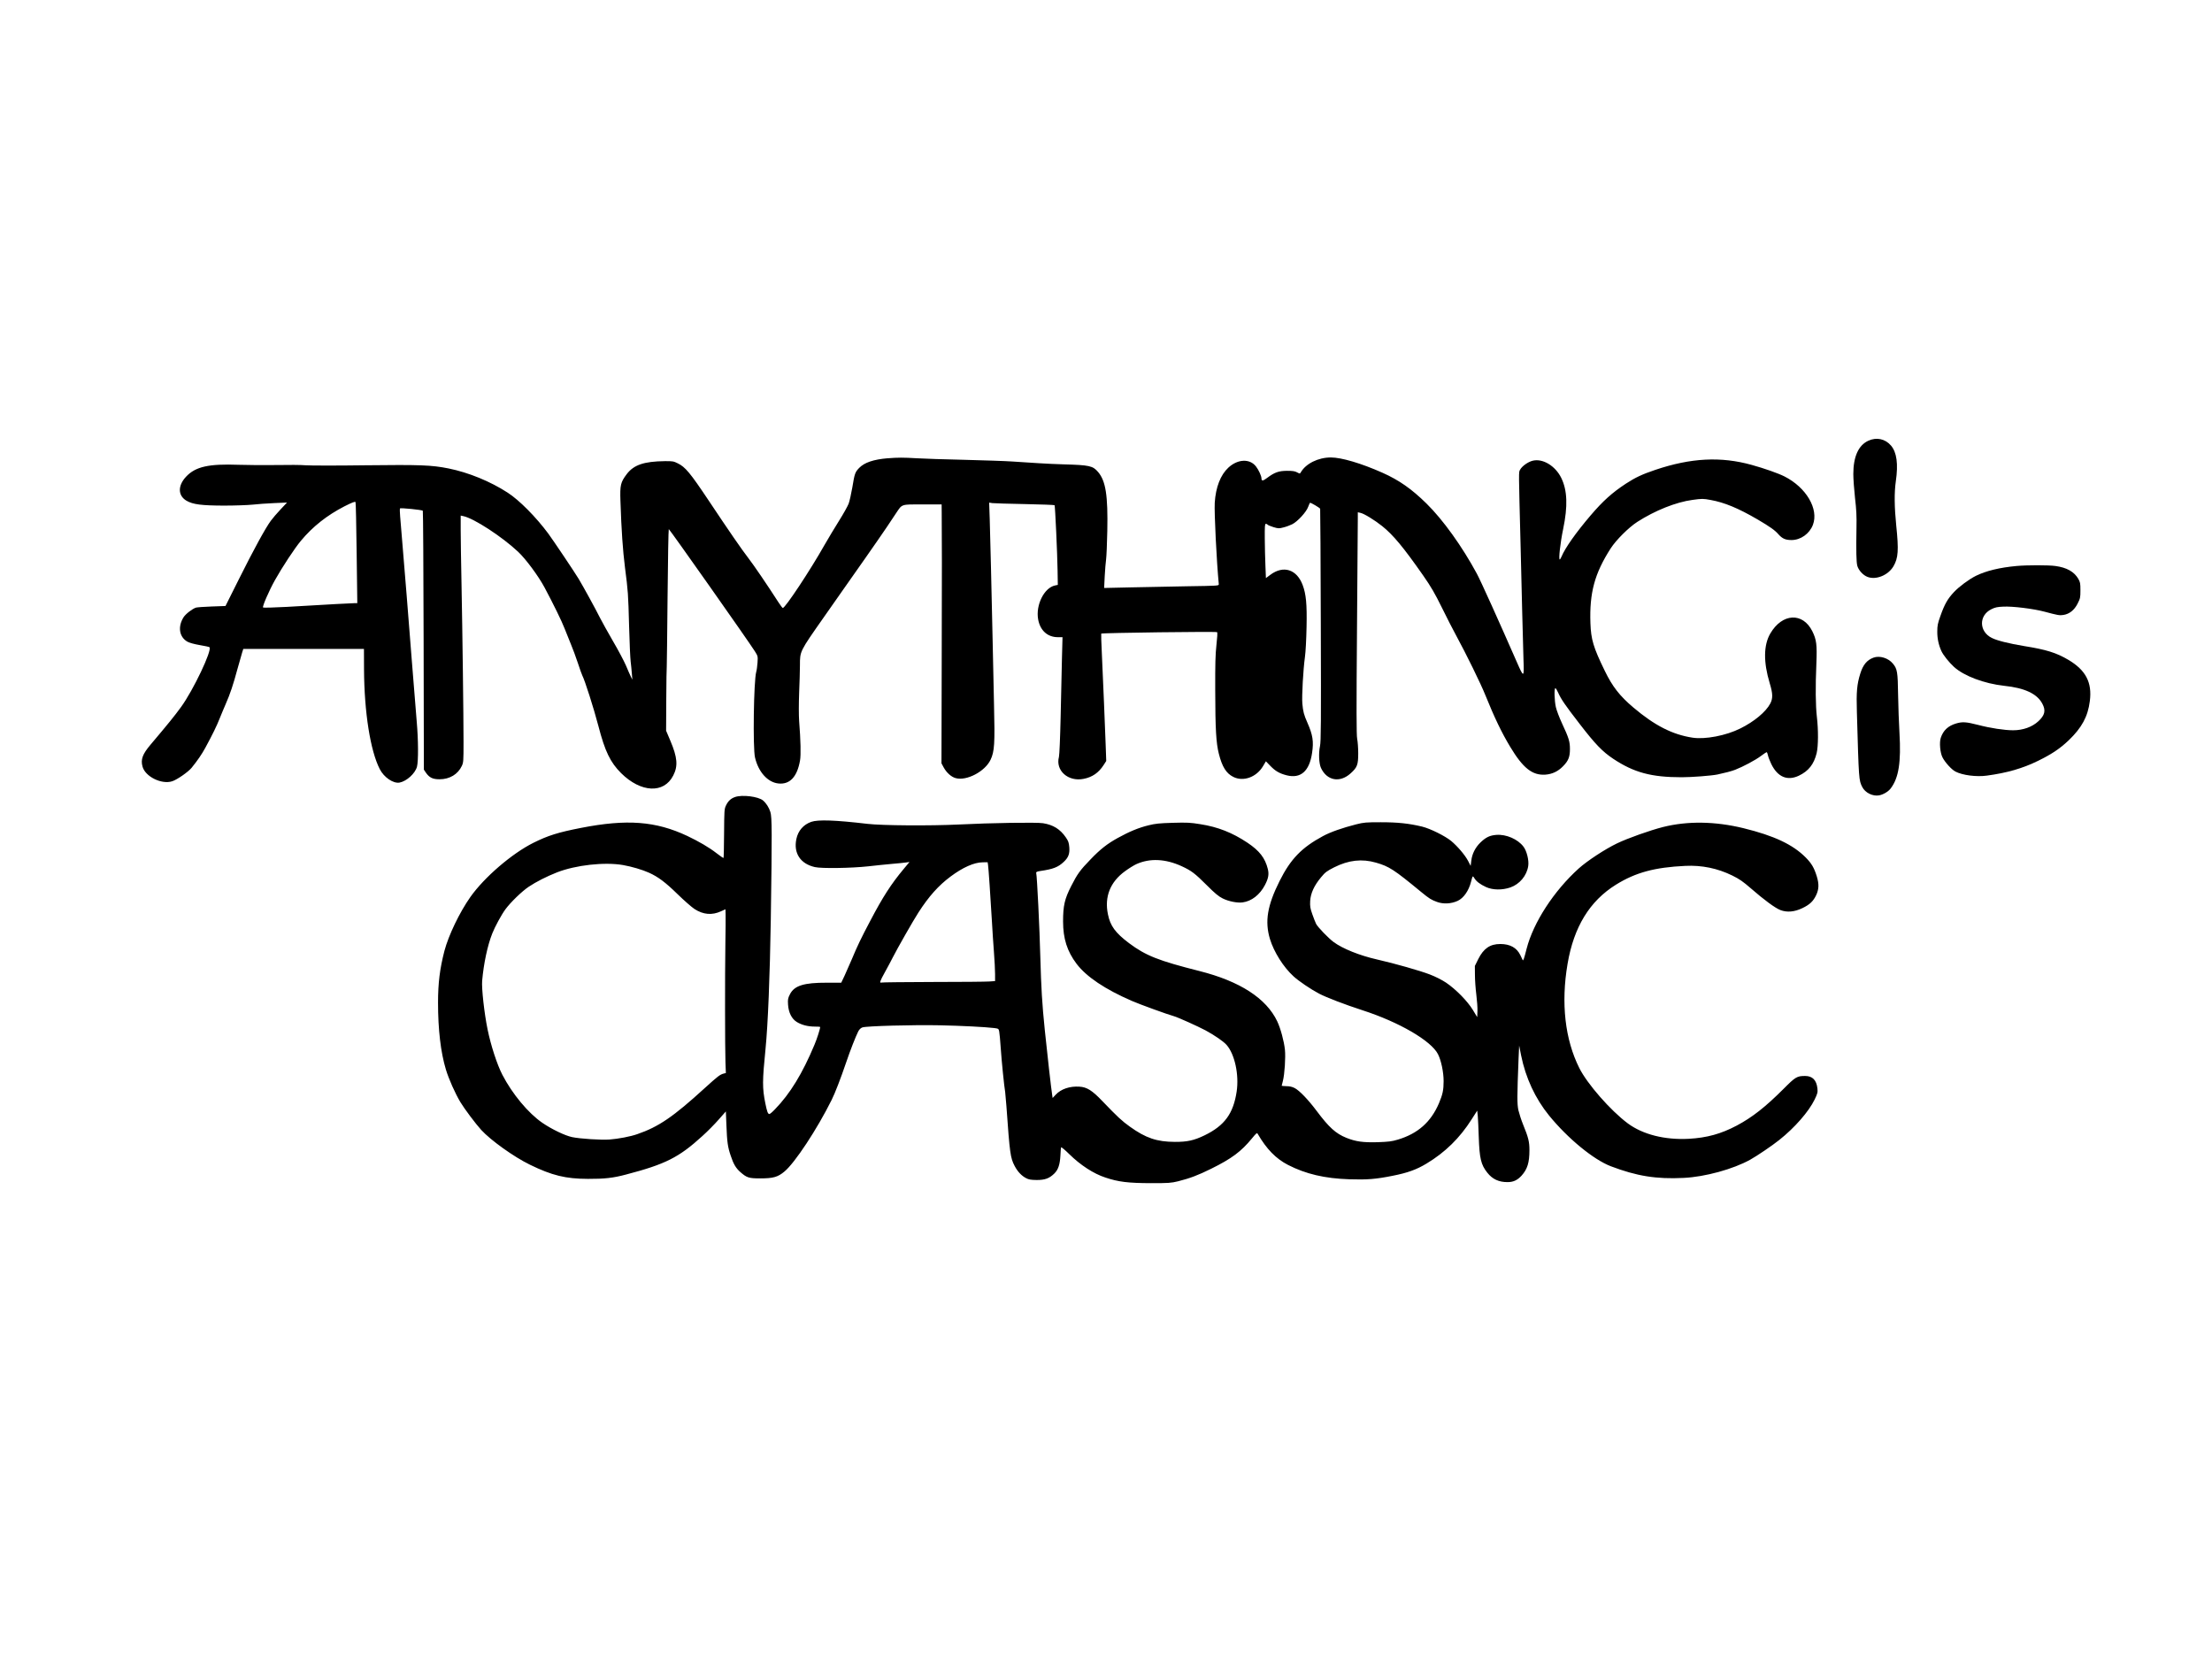
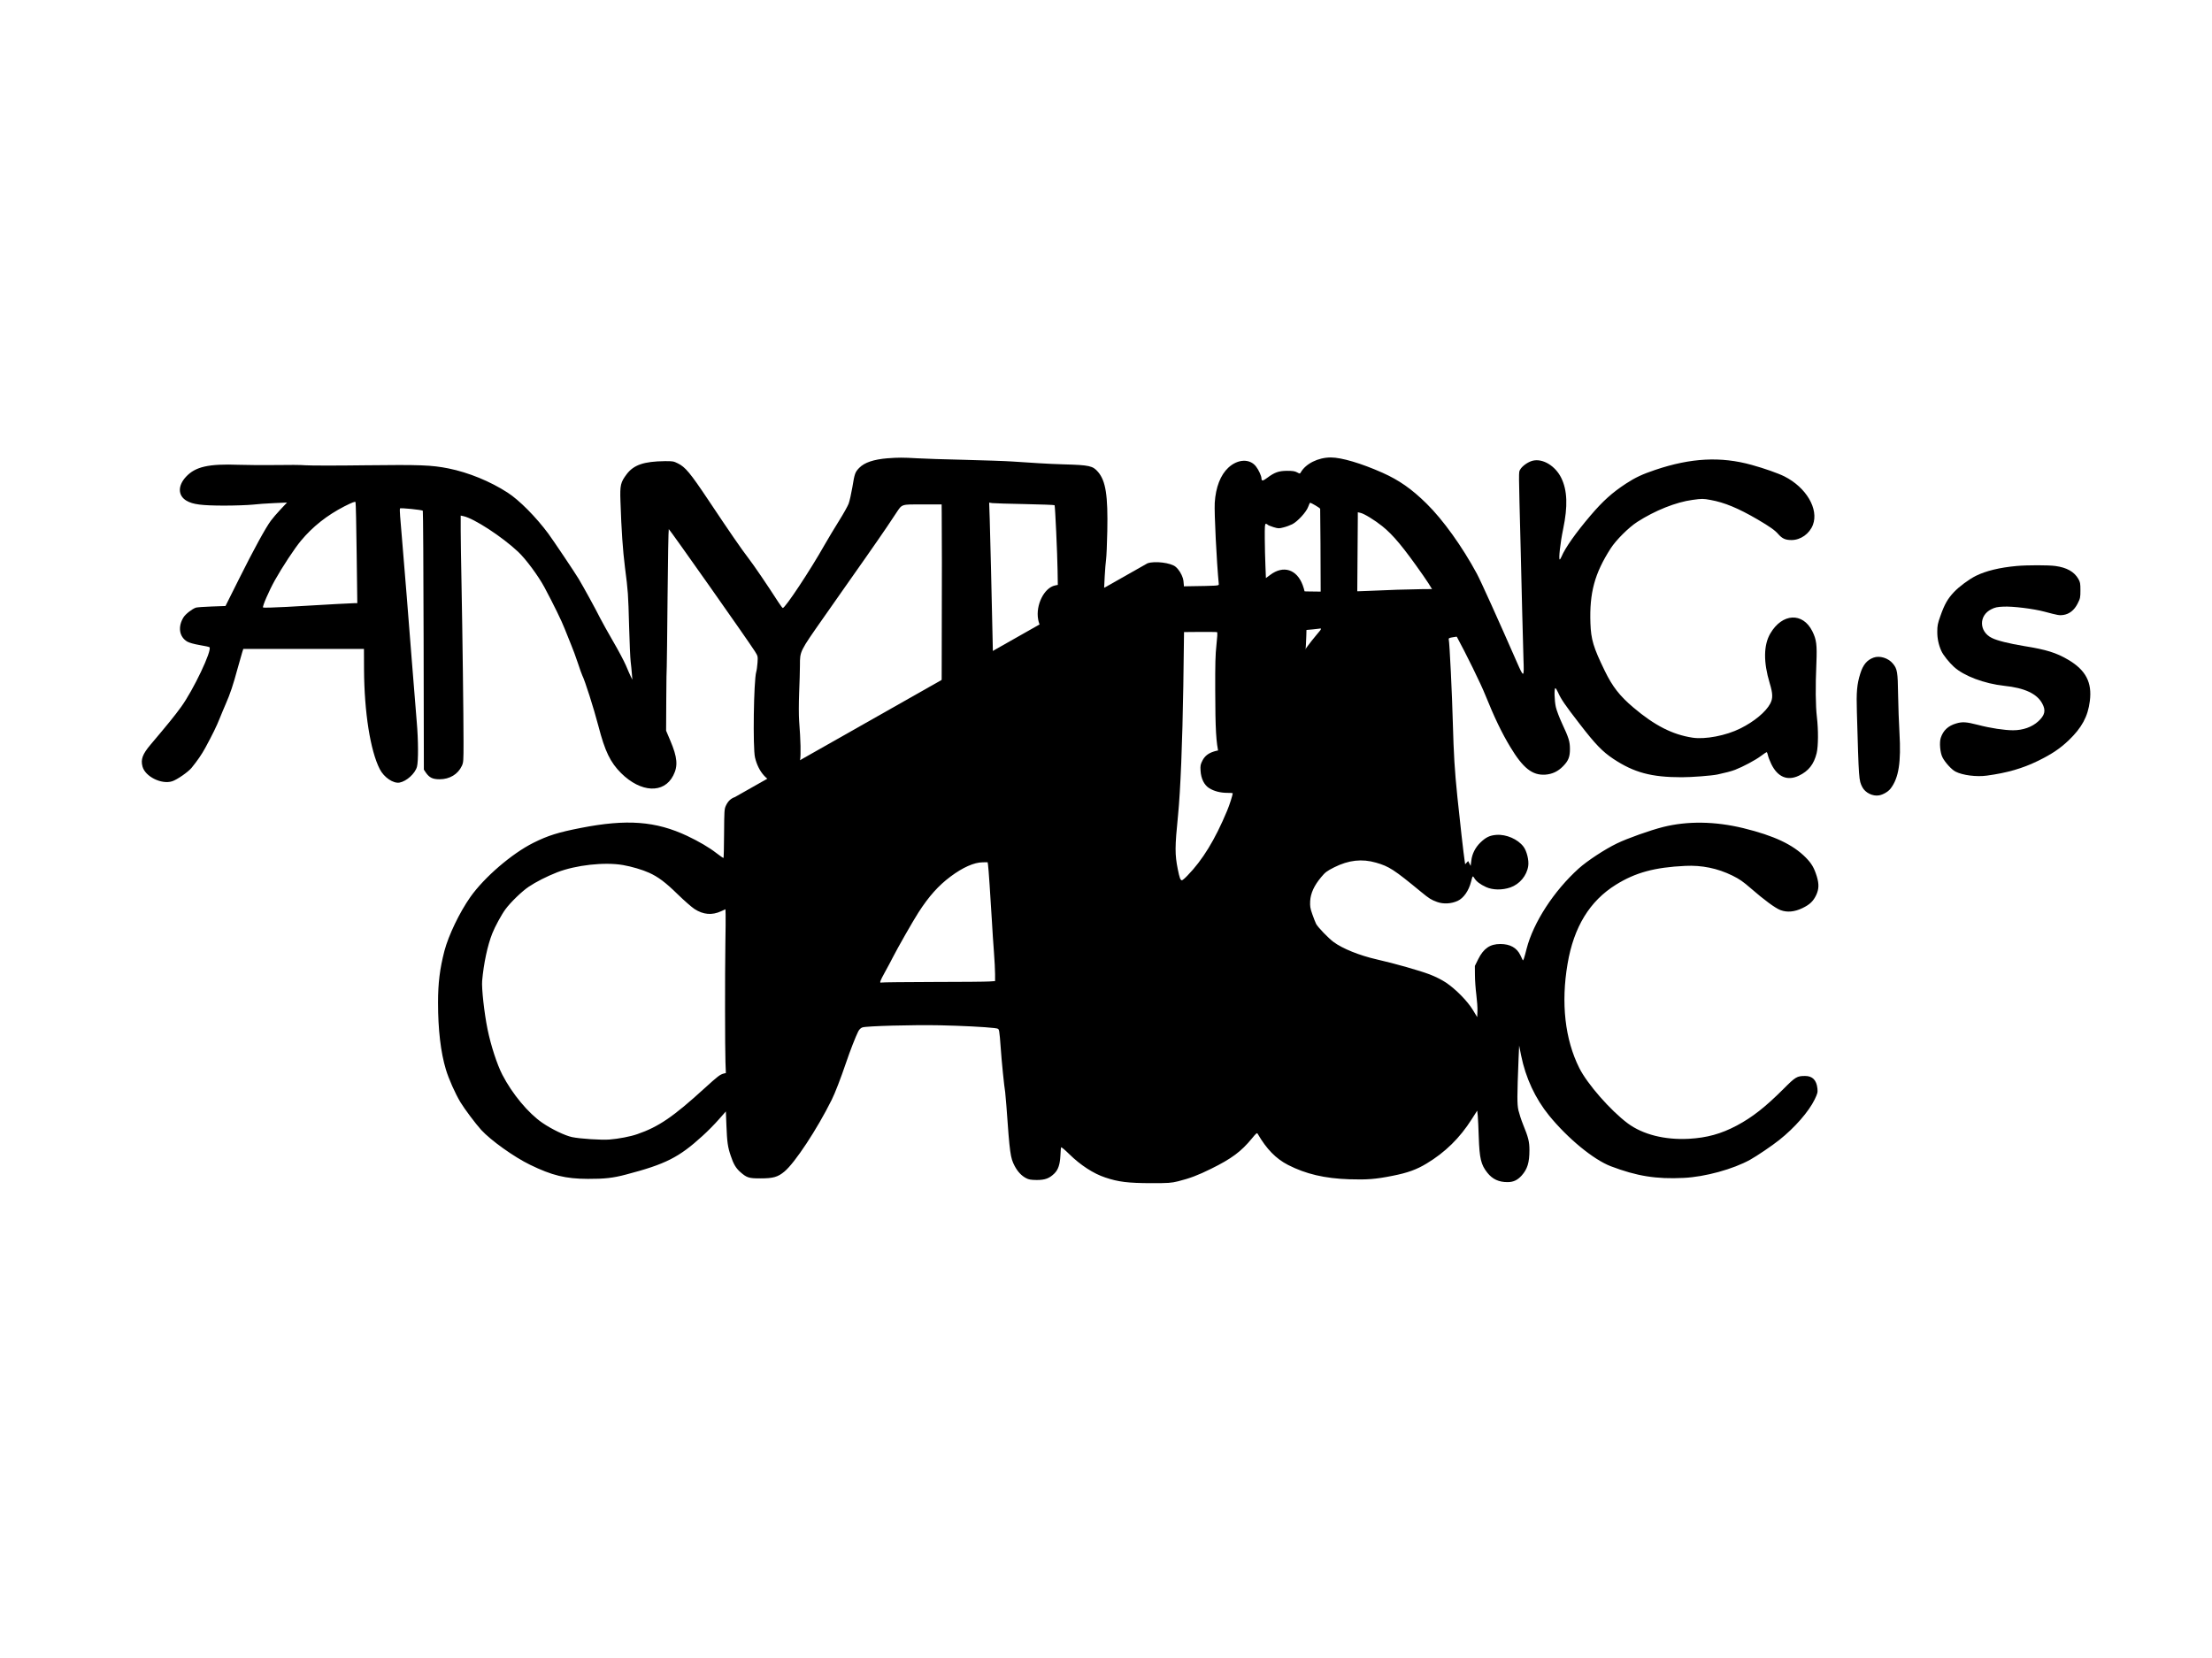
<svg xmlns="http://www.w3.org/2000/svg" preserveAspectRatio="xMidYMid meet" viewBox="0 0 2732 2048" height="2048pt" width="2732pt" version="1.0">
  <g stroke="none" fill="#000000" transform="translate(0,2048) scale(0.1,-0.1)">
-     <path d="M23075 15036 c-122 -56 -185 -197 -185 -412 0 -61 10 -194 21 -295 17 -143 21 -225 18 -369 -5 -289 -2 -421 10 -468 16 -56 71 -117 127 -138 106 -40 255 21 320 132 59 101 66 197 34 504 -23 228 -25 406 -5 545 31 215 12 358 -60 442 -71 83 -180 106 -280 59z" />
    <path d="M10965 14820 c-178 -15 -288 -53 -353 -119 -51 -53 -57 -69 -85 -241 -14 -80 -34 -170 -46 -202 -12 -31 -64 -124 -116 -207 -52 -83 -134 -219 -182 -303 -177 -314 -485 -778 -515 -778 -4 0 -29 33 -55 73 -141 219 -302 455 -369 542 -85 110 -237 331 -491 712 -229 343 -289 415 -382 460 -51 26 -65 28 -161 27 -257 -3 -383 -46 -470 -161 -75 -100 -84 -134 -77 -332 12 -363 29 -606 56 -821 38 -296 40 -317 51 -731 5 -195 14 -388 19 -429 5 -41 12 -109 15 -150 l6 -75 -20 40 c-10 22 -38 83 -60 137 -23 53 -93 186 -157 295 -63 109 -135 238 -160 287 -59 118 -203 380 -266 486 -48 80 -316 479 -375 559 -153 206 -358 413 -502 506 -214 139 -483 249 -730 299 -211 42 -347 47 -1035 39 -346 -5 -675 -4 -730 0 -55 5 -217 6 -360 3 -143 -2 -352 -1 -465 3 -374 14 -536 -23 -652 -147 -104 -111 -102 -234 6 -297 79 -46 186 -59 461 -60 138 0 297 6 355 12 58 7 177 15 265 19 l160 7 -79 -84 c-44 -46 -98 -110 -121 -141 -64 -86 -212 -356 -395 -723 l-165 -330 -170 -6 c-93 -3 -181 -10 -195 -14 -45 -15 -127 -78 -153 -119 -73 -117 -54 -242 46 -301 28 -15 81 -30 155 -43 62 -10 115 -22 119 -26 36 -35 -200 -532 -352 -740 -79 -109 -158 -206 -376 -464 -99 -117 -123 -182 -99 -270 33 -124 235 -224 366 -182 60 19 197 114 240 166 73 90 126 167 170 248 85 156 143 274 177 362 20 49 54 132 77 184 52 118 90 231 145 435 24 88 50 178 57 200 l13 40 745 0 745 0 1 -255 c3 -529 78 -1002 194 -1229 52 -103 168 -181 245 -167 88 17 193 113 215 196 18 67 17 330 -3 555 -16 187 -23 275 -62 770 -61 775 -74 940 -90 1125 -8 96 -22 261 -30 365 -9 105 -19 229 -23 278 -4 48 -5 92 -2 97 6 10 270 -17 282 -28 4 -4 8 -725 10 -1603 l3 -1595 24 -36 c44 -63 84 -83 170 -83 125 0 227 62 275 165 20 42 21 63 21 295 0 317 -13 1348 -25 1960 -5 259 -10 552 -10 653 l0 184 33 -7 c130 -27 477 -253 676 -440 95 -89 249 -297 326 -440 110 -206 213 -416 249 -510 22 -55 57 -142 78 -194 22 -51 60 -155 85 -230 25 -75 49 -144 55 -154 31 -59 141 -403 199 -625 81 -313 147 -448 280 -581 244 -242 529 -256 644 -30 61 118 52 224 -36 431 l-52 123 2 388 c1 213 4 395 6 405 1 9 6 394 10 855 4 460 11 839 15 842 6 4 983 -1382 1063 -1509 38 -61 38 -61 33 -141 -3 -44 -10 -95 -16 -114 -31 -109 -43 -939 -15 -1057 42 -180 157 -307 289 -321 141 -15 232 82 267 284 12 69 8 246 -11 488 -5 74 -5 206 0 345 5 124 10 278 10 344 0 174 -4 166 294 591 105 149 220 313 256 365 37 52 153 219 260 370 106 151 224 322 263 380 39 58 91 136 116 174 75 112 57 106 327 106 l234 0 1 -112 c3 -311 3 -677 0 -1830 l-3 -1256 28 -52 c35 -64 94 -117 148 -131 136 -37 361 82 430 226 49 103 55 200 43 680 -4 176 -12 532 -17 790 -14 633 -28 1256 -36 1504 l-7 203 39 -6 c22 -3 202 -8 402 -12 199 -4 364 -10 367 -14 7 -11 34 -597 37 -804 l3 -180 -34 -7 c-134 -28 -241 -241 -209 -419 25 -138 116 -220 244 -220 l57 0 -7 -262 c-3 -145 -11 -468 -16 -718 -6 -267 -15 -473 -21 -498 -45 -169 113 -310 304 -272 108 21 186 75 248 171 l32 50 -7 197 c-8 231 -31 774 -47 1125 -7 136 -10 249 -8 251 10 10 1421 28 1431 18 6 -6 3 -61 -8 -158 -13 -118 -16 -233 -15 -559 1 -483 11 -653 45 -786 40 -159 91 -241 177 -284 124 -64 289 -4 369 133 l35 59 55 -57 c62 -64 112 -93 201 -116 173 -44 281 50 314 275 22 143 9 224 -58 376 -43 97 -53 137 -62 235 -8 92 11 425 32 575 9 64 17 219 20 371 6 284 -6 406 -48 518 -73 195 -239 247 -400 126 l-54 -40 -6 152 c-4 84 -7 235 -8 336 -1 152 1 182 13 182 8 0 18 -4 21 -10 3 -5 35 -19 71 -30 63 -19 69 -19 127 -4 33 8 81 26 107 39 66 33 175 152 197 215 10 27 20 50 24 50 14 0 121 -63 124 -74 2 -6 6 -652 8 -1436 4 -1222 2 -1435 -10 -1495 -19 -89 -13 -215 12 -270 73 -157 232 -187 364 -69 84 75 96 107 96 249 0 66 -6 147 -13 180 -9 47 -10 345 -2 1360 5 715 10 1331 10 1369 l0 69 31 -7 c44 -8 176 -89 270 -164 137 -110 263 -262 507 -611 99 -142 143 -219 231 -397 60 -122 138 -275 174 -340 126 -232 307 -601 362 -739 111 -275 202 -465 307 -639 158 -263 273 -354 433 -344 86 6 158 40 220 104 66 67 85 115 85 211 0 94 -13 137 -98 319 -33 71 -67 161 -76 201 -18 80 -22 233 -6 233 6 0 21 -24 34 -54 37 -83 85 -153 265 -386 195 -253 282 -343 417 -433 255 -169 469 -227 844 -227 125 0 370 19 442 34 98 21 171 40 218 58 96 37 252 120 318 170 35 26 67 48 71 48 5 0 12 -17 16 -37 4 -21 23 -71 42 -110 78 -160 198 -211 340 -144 120 57 186 141 220 278 21 88 22 289 3 448 -16 138 -19 370 -6 665 9 227 1 290 -50 393 -118 237 -372 224 -519 -27 -84 -143 -86 -354 -8 -613 40 -131 41 -190 6 -255 -55 -102 -198 -221 -368 -305 -177 -89 -436 -138 -591 -114 -249 38 -469 151 -731 373 -169 143 -259 259 -353 453 -141 289 -170 388 -177 587 -13 376 51 615 251 926 66 102 220 256 326 325 219 141 480 246 685 273 117 16 130 16 222 -1 171 -31 341 -101 581 -241 153 -90 214 -133 256 -182 49 -55 88 -72 163 -72 113 0 222 78 264 188 74 196 -83 462 -352 598 -78 39 -248 99 -404 142 -381 106 -751 87 -1190 -61 -161 -54 -248 -95 -363 -170 -171 -112 -285 -215 -436 -392 -181 -212 -316 -403 -360 -510 -8 -19 -18 -35 -22 -35 -16 0 7 208 42 375 59 284 52 478 -23 632 -73 149 -228 243 -352 213 -59 -14 -134 -68 -157 -112 -18 -34 -18 16 7 -958 5 -212 14 -565 19 -785 5 -220 13 -488 16 -595 9 -235 5 -236 -82 -37 -231 527 -446 1003 -494 1092 -179 332 -417 665 -622 866 -184 181 -339 289 -543 380 -263 117 -507 189 -638 189 -156 0 -310 -76 -372 -185 -10 -17 -12 -17 -45 1 -27 15 -55 19 -125 19 -103 -1 -153 -19 -243 -86 -55 -42 -72 -43 -72 -6 -1 29 -34 103 -67 145 -76 100 -226 94 -342 -14 -97 -90 -156 -242 -168 -434 -7 -122 23 -725 50 -1005 2 -20 -6 -20 -393 -26 -217 -4 -536 -10 -709 -14 l-314 -7 7 144 c4 79 12 172 17 208 5 36 12 193 15 350 9 439 -19 620 -114 731 -65 76 -105 85 -427 94 -77 2 -214 8 -305 14 -91 6 -237 16 -325 21 -88 6 -356 15 -595 21 -239 5 -502 14 -585 19 -172 10 -234 10 -360 0z m-6560 -1172 l8 -618 -34 0 c-33 0 -274 -13 -837 -46 -163 -9 -288 -12 -293 -7 -11 11 73 205 146 336 92 164 244 395 321 487 146 176 324 316 538 426 98 49 131 62 137 52 4 -7 10 -291 14 -630z" />
    <path d="M24905 13489 c-208 -19 -379 -61 -500 -121 -88 -44 -205 -131 -271 -200 -79 -84 -117 -150 -169 -298 -32 -89 -38 -118 -38 -190 -1 -84 16 -164 50 -240 23 -51 93 -139 156 -197 124 -113 375 -207 622 -234 250 -26 403 -97 468 -218 47 -86 34 -144 -48 -220 -77 -71 -189 -111 -312 -111 -105 0 -279 26 -431 66 -149 38 -194 41 -272 18 -99 -29 -160 -86 -190 -178 -19 -57 -8 -183 21 -240 31 -62 113 -152 160 -176 88 -46 261 -68 389 -50 250 34 439 88 635 184 165 81 268 150 374 251 163 156 238 294 262 485 30 231 -50 383 -267 511 -148 87 -270 125 -544 169 -192 32 -336 68 -401 101 -158 80 -160 278 -4 354 45 23 74 29 148 32 114 6 373 -26 507 -62 169 -45 186 -48 233 -41 75 11 136 59 177 140 33 65 35 75 35 165 0 87 -3 101 -27 143 -52 87 -142 138 -282 157 -88 12 -347 12 -481 0z" />
    <path d="M23139 12357 c-81 -30 -129 -88 -163 -197 -41 -131 -50 -226 -42 -476 24 -843 24 -841 67 -926 36 -70 129 -116 207 -102 51 9 114 46 144 86 99 130 129 324 108 684 -7 120 -15 334 -17 474 -4 281 -10 318 -64 383 -57 70 -164 102 -240 74z" />
-     <path d="M9077 10635 c-51 -18 -85 -50 -111 -105 -20 -42 -21 -63 -23 -344 -1 -164 -4 -300 -7 -303 -2 -3 -42 24 -88 60 -90 70 -215 143 -360 212 -389 183 -747 210 -1313 99 -281 -55 -404 -93 -587 -184 -266 -133 -606 -425 -779 -670 -133 -189 -269 -472 -320 -665 -57 -221 -79 -397 -79 -640 0 -331 33 -613 97 -825 36 -119 114 -294 179 -403 50 -83 188 -267 257 -343 118 -129 403 -333 602 -430 273 -133 440 -174 716 -175 204 -1 311 11 469 53 490 128 656 212 947 478 60 54 149 144 198 200 l90 102 7 -174 c8 -203 16 -265 53 -373 34 -103 64 -154 120 -203 79 -69 104 -77 245 -77 159 0 217 16 299 85 129 107 403 523 583 885 41 82 111 263 178 460 51 151 119 324 150 385 13 25 30 42 52 50 49 17 626 33 958 26 271 -6 550 -20 670 -34 52 -7 54 -8 61 -42 4 -19 13 -111 19 -205 10 -152 43 -480 55 -545 2 -14 9 -90 15 -170 42 -592 49 -640 102 -742 37 -70 85 -121 141 -150 34 -18 59 -22 132 -23 103 0 156 20 218 81 47 47 68 109 74 219 2 50 6 96 8 103 3 7 47 -30 102 -84 137 -135 300 -241 444 -288 163 -55 283 -69 564 -70 219 0 248 2 335 23 144 36 248 75 409 155 255 126 371 213 504 375 54 66 62 72 71 56 109 -188 225 -307 375 -384 219 -112 452 -167 756 -177 220 -7 325 1 535 43 184 36 297 77 419 151 231 139 410 315 557 546 l69 108 7 -66 c3 -36 9 -152 12 -258 9 -266 27 -344 106 -443 63 -80 143 -117 251 -116 70 0 121 24 172 80 72 80 97 161 97 315 0 104 -13 157 -79 318 -22 54 -47 132 -57 174 -17 79 -17 165 2 644 l7 155 24 -120 c56 -278 175 -534 346 -744 232 -284 548 -544 762 -626 321 -122 562 -161 900 -144 263 12 614 109 822 225 83 46 272 174 358 243 191 151 365 351 437 499 36 75 40 89 35 137 -11 104 -61 155 -152 155 -100 0 -119 -11 -265 -158 -226 -226 -388 -353 -580 -455 -195 -103 -367 -150 -590 -163 -299 -16 -570 53 -756 191 -214 160 -500 487 -598 683 -177 353 -228 802 -145 1287 77 456 274 777 598 978 242 150 477 214 856 232 204 10 398 -30 580 -119 91 -45 132 -74 229 -158 164 -143 301 -244 366 -269 82 -31 173 -23 271 24 91 44 134 84 171 162 34 74 36 135 7 231 -33 106 -64 159 -137 233 -159 160 -390 269 -770 362 -350 85 -689 90 -992 14 -158 -40 -438 -139 -570 -203 -149 -72 -365 -214 -471 -309 -307 -277 -560 -666 -644 -992 -31 -123 -41 -151 -48 -140 -1 2 -14 29 -29 61 -44 92 -127 138 -248 138 -127 0 -206 -55 -272 -186 l-42 -85 1 -112 c0 -62 8 -171 17 -242 9 -72 16 -164 14 -204 l-3 -74 -54 89 c-67 110 -211 256 -331 337 -53 35 -130 74 -203 102 -124 47 -425 133 -653 185 -212 48 -422 133 -532 214 -64 47 -195 183 -217 225 -9 19 -31 73 -47 120 -26 74 -29 96 -26 163 6 96 49 190 135 293 51 62 71 76 161 122 179 90 344 108 517 58 163 -47 220 -84 560 -364 99 -81 122 -95 193 -121 79 -29 175 -24 256 13 73 34 137 125 165 237 20 76 20 77 41 43 24 -40 71 -76 145 -110 82 -37 199 -39 300 -4 114 40 202 145 220 264 11 69 -18 187 -59 240 -70 92 -212 154 -334 145 -81 -6 -130 -29 -198 -95 -62 -60 -103 -140 -112 -224 l-8 -64 -31 60 c-37 72 -131 182 -210 248 -76 62 -257 152 -358 177 -162 39 -301 54 -510 54 -183 0 -209 -2 -305 -26 -169 -43 -318 -95 -410 -145 -263 -142 -399 -282 -535 -553 -153 -305 -185 -501 -120 -718 49 -161 167 -348 291 -461 64 -59 215 -161 314 -213 91 -48 321 -136 540 -207 449 -145 846 -376 930 -541 40 -78 70 -223 70 -334 0 -111 -12 -165 -58 -274 -99 -231 -260 -374 -507 -448 -77 -23 -114 -27 -251 -32 -180 -5 -270 8 -385 54 -131 53 -214 128 -366 331 -104 139 -213 253 -273 284 -31 16 -63 23 -102 23 -32 1 -58 3 -58 5 0 2 7 29 15 60 21 81 35 292 25 386 -11 104 -53 261 -95 350 -135 284 -461 495 -960 621 -507 128 -664 190 -871 345 -168 127 -231 212 -260 356 -45 216 28 400 212 533 46 34 108 72 138 86 167 76 361 67 563 -26 119 -55 163 -89 309 -235 101 -101 145 -137 195 -162 74 -37 182 -58 247 -49 111 15 212 94 275 214 43 82 52 133 36 198 -34 136 -102 225 -253 326 -185 123 -363 194 -581 228 -123 20 -164 22 -340 17 -167 -5 -216 -10 -300 -31 -123 -30 -238 -78 -381 -157 -130 -72 -215 -139 -334 -263 -129 -133 -164 -181 -239 -329 -82 -160 -101 -244 -101 -438 0 -212 50 -369 167 -524 122 -160 351 -314 683 -458 96 -42 437 -166 520 -189 52 -15 294 -124 390 -175 111 -60 223 -137 260 -180 100 -114 155 -367 124 -575 -41 -272 -149 -421 -396 -541 -130 -63 -215 -82 -368 -81 -222 1 -358 47 -555 188 -99 71 -151 119 -340 316 -125 131 -191 173 -283 178 -119 8 -228 -29 -294 -100 l-37 -40 -5 34 c-11 63 -65 541 -91 798 -35 342 -45 522 -56 910 -9 350 -40 996 -51 1039 -2 11 12 17 52 23 158 23 219 47 288 112 58 54 75 100 69 180 -5 59 -12 78 -43 123 -70 102 -156 155 -281 175 -79 13 -647 4 -1043 -16 -353 -17 -944 -13 -1125 8 -399 47 -611 54 -695 25 -97 -34 -163 -110 -184 -212 -37 -175 50 -307 229 -347 81 -19 451 -13 653 9 97 11 233 25 302 31 69 6 145 13 169 17 l44 6 -70 -84 c-156 -187 -260 -348 -415 -644 -114 -215 -159 -310 -228 -475 -27 -63 -67 -154 -89 -202 l-41 -86 -178 0 c-283 1 -401 -36 -455 -142 -25 -49 -28 -63 -24 -127 6 -99 45 -177 108 -216 60 -37 138 -57 222 -57 37 0 67 -2 67 -4 0 -23 -39 -146 -70 -219 -149 -357 -302 -607 -489 -799 -30 -32 -61 -58 -68 -58 -19 0 -29 27 -51 135 -37 186 -37 272 3 670 30 301 54 902 65 1595 16 1082 15 1265 -5 1330 -17 55 -51 109 -90 142 -58 50 -259 75 -348 43z m3126 -837 c6 -36 30 -392 48 -698 6 -107 17 -278 25 -380 8 -102 14 -224 14 -271 l0 -87 -72 -5 c-40 -3 -352 -6 -693 -6 -341 -1 -628 -4 -637 -7 -30 -9 -21 15 43 131 34 61 77 142 96 180 58 114 251 453 317 555 129 200 247 332 396 443 151 113 291 175 396 176 l62 1 5 -32z m-4507 -3 c107 -19 237 -57 321 -95 112 -51 202 -118 351 -264 81 -79 176 -162 210 -184 108 -70 216 -79 327 -28 l55 25 2 -67 c1 -37 0 -195 -3 -352 -6 -392 -5 -1306 1 -1469 l5 -135 -26 -6 c-48 -13 -74 -34 -234 -179 -390 -356 -570 -479 -835 -570 -82 -29 -234 -58 -342 -66 -98 -8 -364 9 -463 30 -88 19 -249 96 -366 176 -174 119 -372 357 -494 593 -66 127 -143 365 -183 561 -41 199 -75 509 -67 600 19 215 66 436 125 585 31 80 114 233 162 298 63 86 204 223 288 279 91 61 221 127 350 178 231 90 586 130 816 90z" />
+     <path d="M9077 10635 c-51 -18 -85 -50 -111 -105 -20 -42 -21 -63 -23 -344 -1 -164 -4 -300 -7 -303 -2 -3 -42 24 -88 60 -90 70 -215 143 -360 212 -389 183 -747 210 -1313 99 -281 -55 -404 -93 -587 -184 -266 -133 -606 -425 -779 -670 -133 -189 -269 -472 -320 -665 -57 -221 -79 -397 -79 -640 0 -331 33 -613 97 -825 36 -119 114 -294 179 -403 50 -83 188 -267 257 -343 118 -129 403 -333 602 -430 273 -133 440 -174 716 -175 204 -1 311 11 469 53 490 128 656 212 947 478 60 54 149 144 198 200 l90 102 7 -174 c8 -203 16 -265 53 -373 34 -103 64 -154 120 -203 79 -69 104 -77 245 -77 159 0 217 16 299 85 129 107 403 523 583 885 41 82 111 263 178 460 51 151 119 324 150 385 13 25 30 42 52 50 49 17 626 33 958 26 271 -6 550 -20 670 -34 52 -7 54 -8 61 -42 4 -19 13 -111 19 -205 10 -152 43 -480 55 -545 2 -14 9 -90 15 -170 42 -592 49 -640 102 -742 37 -70 85 -121 141 -150 34 -18 59 -22 132 -23 103 0 156 20 218 81 47 47 68 109 74 219 2 50 6 96 8 103 3 7 47 -30 102 -84 137 -135 300 -241 444 -288 163 -55 283 -69 564 -70 219 0 248 2 335 23 144 36 248 75 409 155 255 126 371 213 504 375 54 66 62 72 71 56 109 -188 225 -307 375 -384 219 -112 452 -167 756 -177 220 -7 325 1 535 43 184 36 297 77 419 151 231 139 410 315 557 546 l69 108 7 -66 c3 -36 9 -152 12 -258 9 -266 27 -344 106 -443 63 -80 143 -117 251 -116 70 0 121 24 172 80 72 80 97 161 97 315 0 104 -13 157 -79 318 -22 54 -47 132 -57 174 -17 79 -17 165 2 644 l7 155 24 -120 c56 -278 175 -534 346 -744 232 -284 548 -544 762 -626 321 -122 562 -161 900 -144 263 12 614 109 822 225 83 46 272 174 358 243 191 151 365 351 437 499 36 75 40 89 35 137 -11 104 -61 155 -152 155 -100 0 -119 -11 -265 -158 -226 -226 -388 -353 -580 -455 -195 -103 -367 -150 -590 -163 -299 -16 -570 53 -756 191 -214 160 -500 487 -598 683 -177 353 -228 802 -145 1287 77 456 274 777 598 978 242 150 477 214 856 232 204 10 398 -30 580 -119 91 -45 132 -74 229 -158 164 -143 301 -244 366 -269 82 -31 173 -23 271 24 91 44 134 84 171 162 34 74 36 135 7 231 -33 106 -64 159 -137 233 -159 160 -390 269 -770 362 -350 85 -689 90 -992 14 -158 -40 -438 -139 -570 -203 -149 -72 -365 -214 -471 -309 -307 -277 -560 -666 -644 -992 -31 -123 -41 -151 -48 -140 -1 2 -14 29 -29 61 -44 92 -127 138 -248 138 -127 0 -206 -55 -272 -186 l-42 -85 1 -112 c0 -62 8 -171 17 -242 9 -72 16 -164 14 -204 l-3 -74 -54 89 c-67 110 -211 256 -331 337 -53 35 -130 74 -203 102 -124 47 -425 133 -653 185 -212 48 -422 133 -532 214 -64 47 -195 183 -217 225 -9 19 -31 73 -47 120 -26 74 -29 96 -26 163 6 96 49 190 135 293 51 62 71 76 161 122 179 90 344 108 517 58 163 -47 220 -84 560 -364 99 -81 122 -95 193 -121 79 -29 175 -24 256 13 73 34 137 125 165 237 20 76 20 77 41 43 24 -40 71 -76 145 -110 82 -37 199 -39 300 -4 114 40 202 145 220 264 11 69 -18 187 -59 240 -70 92 -212 154 -334 145 -81 -6 -130 -29 -198 -95 -62 -60 -103 -140 -112 -224 l-8 -64 -31 60 l-37 -40 -5 34 c-11 63 -65 541 -91 798 -35 342 -45 522 -56 910 -9 350 -40 996 -51 1039 -2 11 12 17 52 23 158 23 219 47 288 112 58 54 75 100 69 180 -5 59 -12 78 -43 123 -70 102 -156 155 -281 175 -79 13 -647 4 -1043 -16 -353 -17 -944 -13 -1125 8 -399 47 -611 54 -695 25 -97 -34 -163 -110 -184 -212 -37 -175 50 -307 229 -347 81 -19 451 -13 653 9 97 11 233 25 302 31 69 6 145 13 169 17 l44 6 -70 -84 c-156 -187 -260 -348 -415 -644 -114 -215 -159 -310 -228 -475 -27 -63 -67 -154 -89 -202 l-41 -86 -178 0 c-283 1 -401 -36 -455 -142 -25 -49 -28 -63 -24 -127 6 -99 45 -177 108 -216 60 -37 138 -57 222 -57 37 0 67 -2 67 -4 0 -23 -39 -146 -70 -219 -149 -357 -302 -607 -489 -799 -30 -32 -61 -58 -68 -58 -19 0 -29 27 -51 135 -37 186 -37 272 3 670 30 301 54 902 65 1595 16 1082 15 1265 -5 1330 -17 55 -51 109 -90 142 -58 50 -259 75 -348 43z m3126 -837 c6 -36 30 -392 48 -698 6 -107 17 -278 25 -380 8 -102 14 -224 14 -271 l0 -87 -72 -5 c-40 -3 -352 -6 -693 -6 -341 -1 -628 -4 -637 -7 -30 -9 -21 15 43 131 34 61 77 142 96 180 58 114 251 453 317 555 129 200 247 332 396 443 151 113 291 175 396 176 l62 1 5 -32z m-4507 -3 c107 -19 237 -57 321 -95 112 -51 202 -118 351 -264 81 -79 176 -162 210 -184 108 -70 216 -79 327 -28 l55 25 2 -67 c1 -37 0 -195 -3 -352 -6 -392 -5 -1306 1 -1469 l5 -135 -26 -6 c-48 -13 -74 -34 -234 -179 -390 -356 -570 -479 -835 -570 -82 -29 -234 -58 -342 -66 -98 -8 -364 9 -463 30 -88 19 -249 96 -366 176 -174 119 -372 357 -494 593 -66 127 -143 365 -183 561 -41 199 -75 509 -67 600 19 215 66 436 125 585 31 80 114 233 162 298 63 86 204 223 288 279 91 61 221 127 350 178 231 90 586 130 816 90z" />
  </g>
</svg>